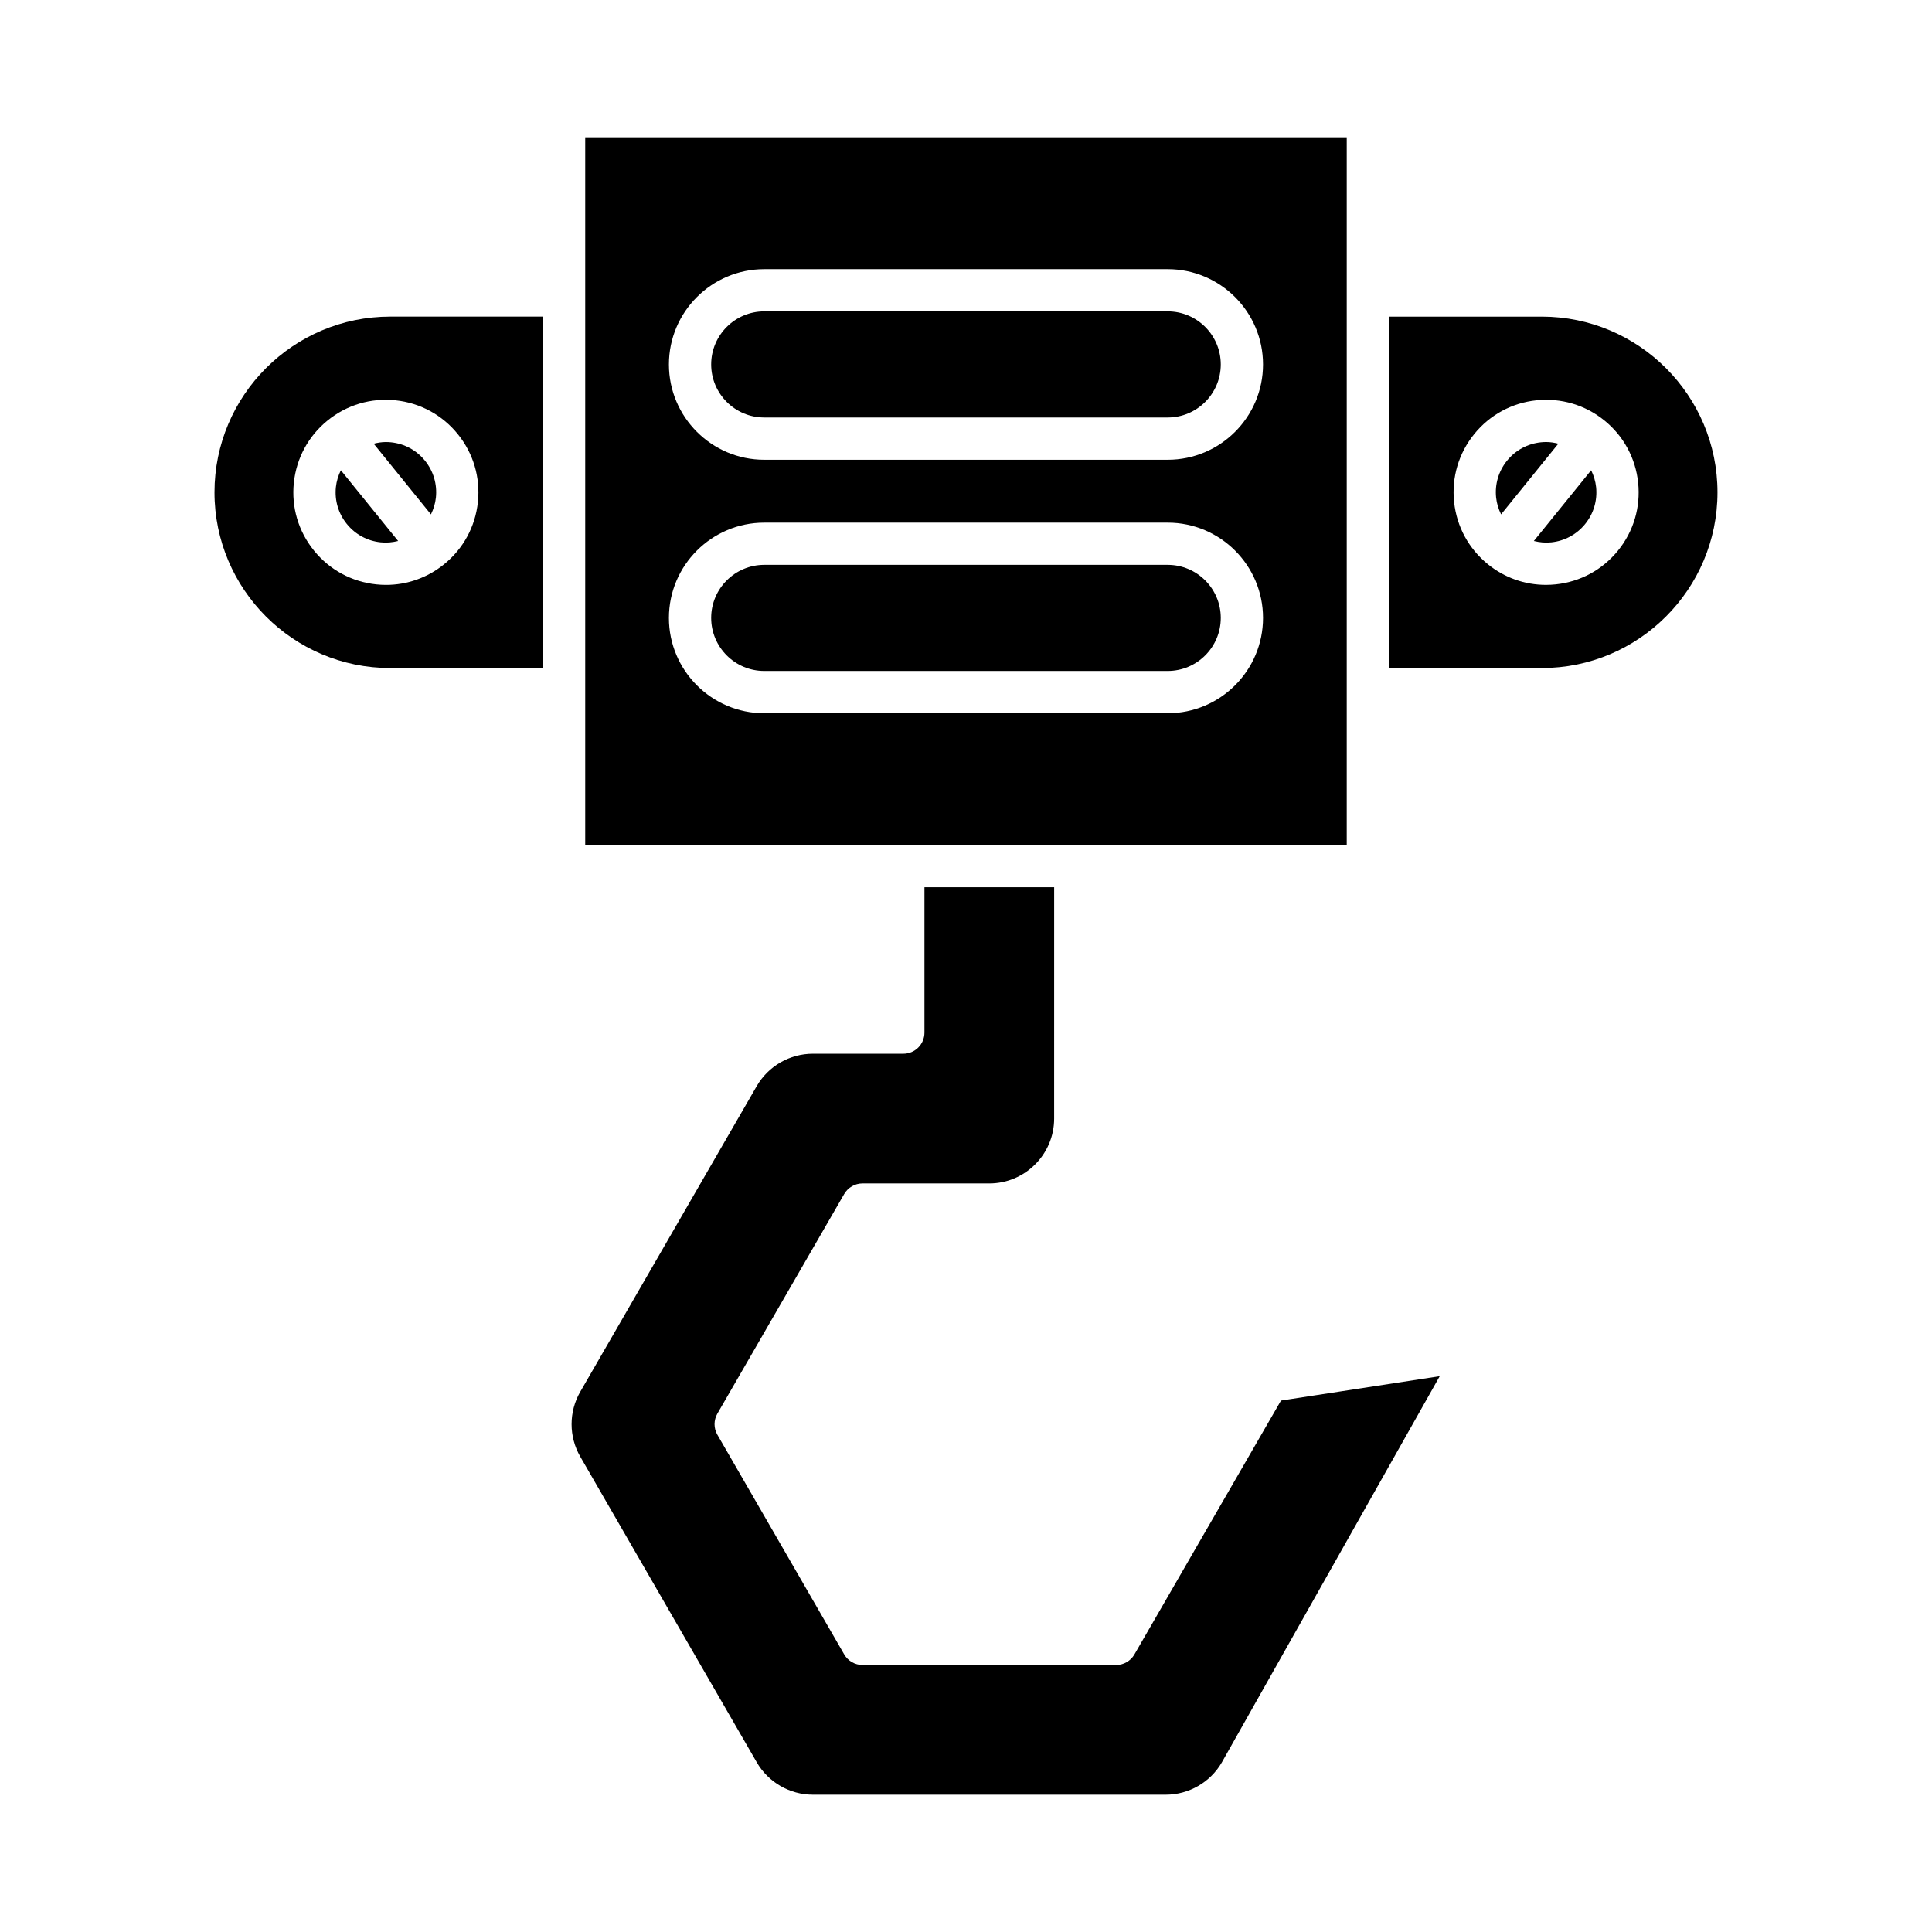
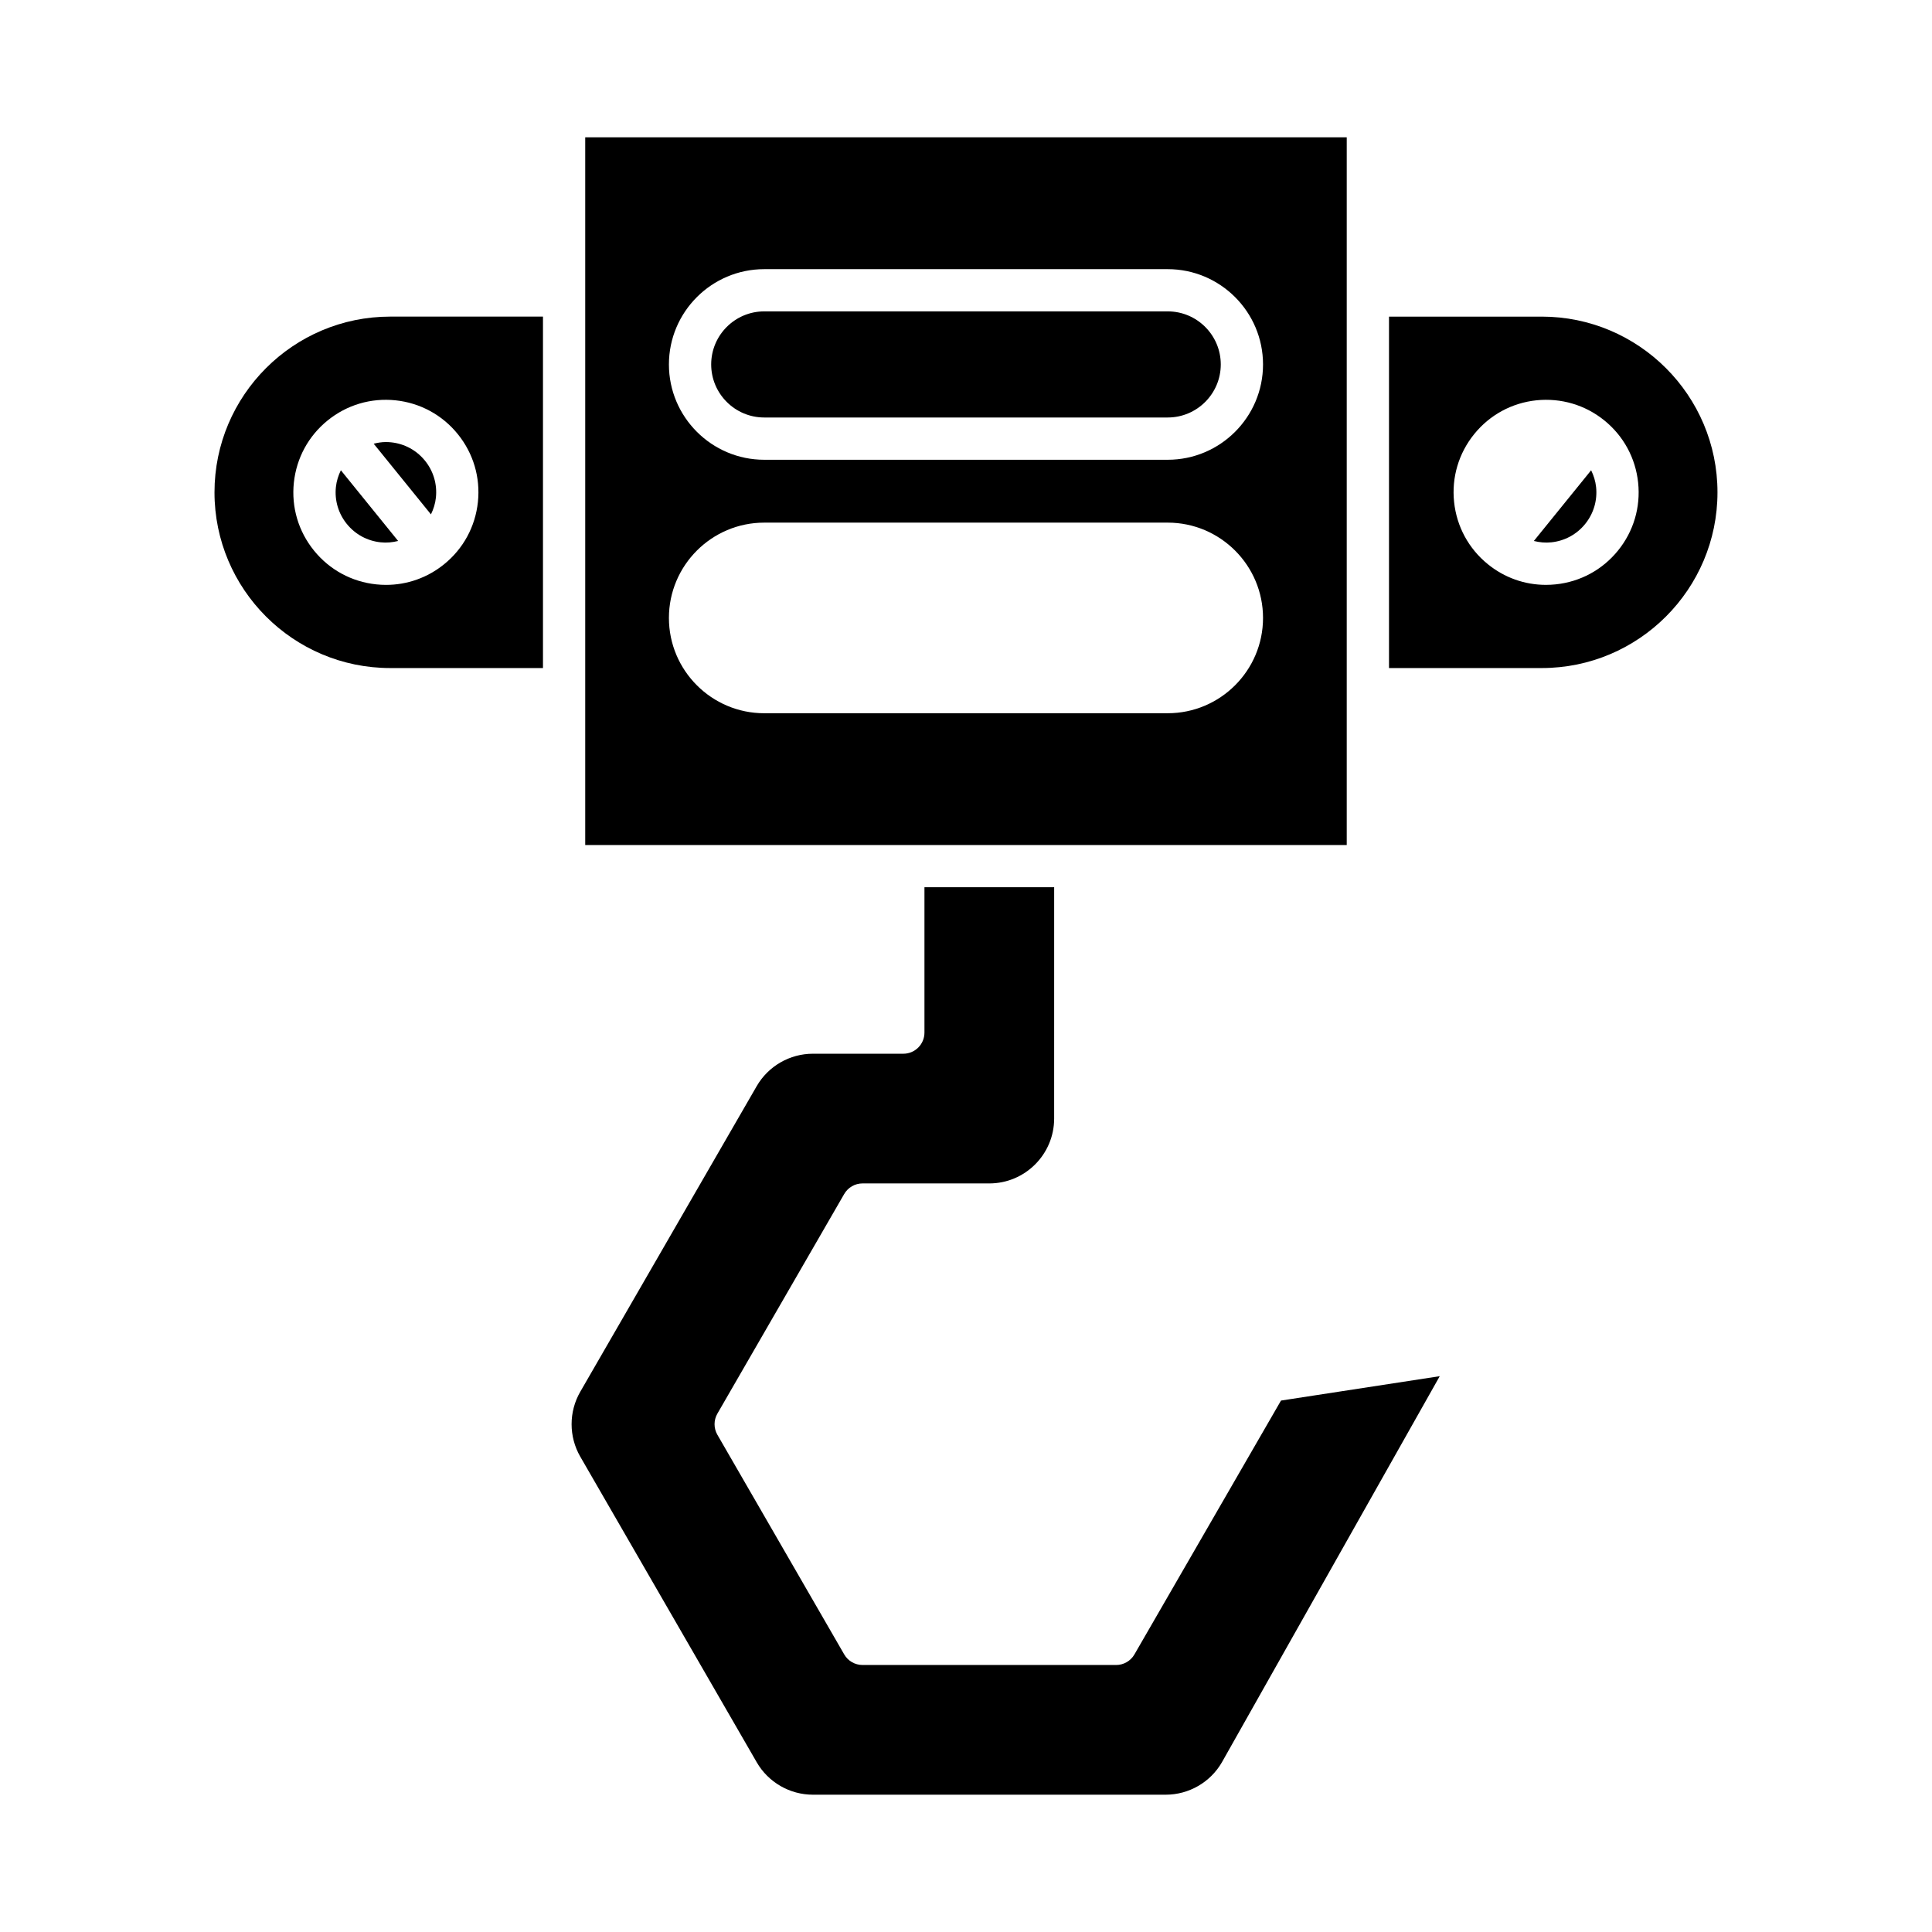
<svg xmlns="http://www.w3.org/2000/svg" fill="#000000" width="800px" height="800px" version="1.1" viewBox="144 144 512 512">
  <g>
    <path d="m344.54 611.02c3.055 5.305 8.758 8.594 14.879 8.594h93.52c6.121 0 11.82-3.289 14.879-8.59l57.73-102.32-42.07 6.461-38.844 67.277c-1 1.73-2.848 2.801-4.848 2.801l-67.211-0.004c-2 0-3.848-1.066-4.848-2.801l-33.613-58.211c-1-1.73-1-3.863 0-5.598l33.613-58.207c1-1.734 2.848-2.801 4.848-2.801h33.602c9.477 0 17.184-7.711 17.184-17.188l0.004-61.301h-34.375v38.52c0 3.09-2.508 5.598-5.598 5.598h-23.977c-6.121 0-11.82 3.289-14.879 8.59l-46.762 80.996c-3.059 5.301-3.059 11.883 0 17.184z" />
-     <path d="m541.8 280.31 15.172-18.727c-1.047-0.262-2.113-0.441-3.211-0.441-0.469 0-0.941 0.023-1.414 0.074-3.539 0.371-6.723 2.098-8.965 4.863-2.242 2.766-3.269 6.238-2.898 9.777 0.164 1.582 0.641 3.07 1.316 4.453z" />
    <path d="m555.12 287.72c3.539-0.367 6.723-2.098 8.965-4.863 2.242-2.766 3.269-6.238 2.898-9.777-0.164-1.578-0.637-3.066-1.316-4.453l-15.18 18.734c1.496 0.375 3.051 0.531 4.633 0.359z" />
    <path d="m512.1 321.04h40.484c25.676 0 46.566-20.891 46.566-46.566 0-25.676-20.891-46.566-46.566-46.566h-40.484zm22.582-62.004c4.121-5.09 9.98-8.27 16.496-8.953 6.516-0.66 12.906 1.215 17.992 5.336 5.09 4.121 8.27 9.98 8.953 16.496 0.684 6.516-1.211 12.906-5.336 17.992-4.121 5.09-9.98 8.27-16.496 8.953-0.867 0.09-1.738 0.137-2.602 0.137-5.598 0-10.984-1.898-15.387-5.473-5.09-4.121-8.27-9.984-8.953-16.496-0.684-6.512 1.211-12.902 5.332-17.992z" />
    <path d="m259.52 275.86c0.371-3.539-0.656-7.012-2.898-9.777-2.242-2.766-5.426-4.492-8.965-4.863-0.473-0.051-0.945-0.074-1.414-0.074-1.098 0-2.164 0.18-3.211 0.441l15.172 18.727c0.68-1.383 1.152-2.871 1.316-4.453z" />
    <path d="m244.88 287.72c1.582 0.172 3.137 0.016 4.629-0.359l-15.176-18.734c-0.676 1.387-1.152 2.875-1.316 4.453-0.371 3.539 0.656 7.012 2.898 9.777 2.242 2.769 5.426 4.496 8.965 4.863z" />
    <path d="m247.41 321.04h40.484v-93.137h-40.484c-25.676 0-46.566 20.891-46.566 46.566-0.004 25.68 20.887 46.57 46.566 46.57zm-25.535-49.121c0.684-6.512 3.863-12.375 8.953-16.496 5.086-4.121 11.473-6.016 17.992-5.336 6.512 0.684 12.375 3.863 16.496 8.953 4.125 5.086 6.019 11.477 5.336 17.992-0.684 6.512-3.863 12.375-8.953 16.496-4.406 3.57-9.789 5.473-15.387 5.473-0.863 0-1.73-0.043-2.602-0.137-6.516-0.684-12.375-3.863-16.496-8.953-4.129-5.09-6.023-11.48-5.34-17.992z" />
    <path d="m346.53 254.64h106.93c7.75 0 14.059-6.309 14.059-14.062 0-7.75-6.309-14.059-14.059-14.059h-106.93c-7.75 0-14.059 6.309-14.059 14.059 0 7.754 6.309 14.062 14.059 14.062z" />
-     <path d="m346.53 321.81h106.93c7.75 0 14.059-6.309 14.059-14.062 0-7.75-6.309-14.059-14.059-14.059h-106.93c-7.75 0-14.059 6.309-14.059 14.059 0 7.754 6.309 14.062 14.059 14.062z" />
    <path d="m299.09 367.94h201.81v-187.55h-201.81zm47.438-152.61h106.93c13.926 0 25.258 11.328 25.258 25.254s-11.328 25.258-25.258 25.258h-106.93c-13.926 0-25.258-11.332-25.258-25.258 0.004-13.926 11.332-25.254 25.258-25.254zm0 67.172h106.93c13.926 0 25.258 11.328 25.258 25.254s-11.328 25.258-25.258 25.258l-106.93 0.004c-13.926 0-25.258-11.332-25.258-25.258 0.004-13.926 11.332-25.258 25.258-25.258z" />
  </g>
</svg>